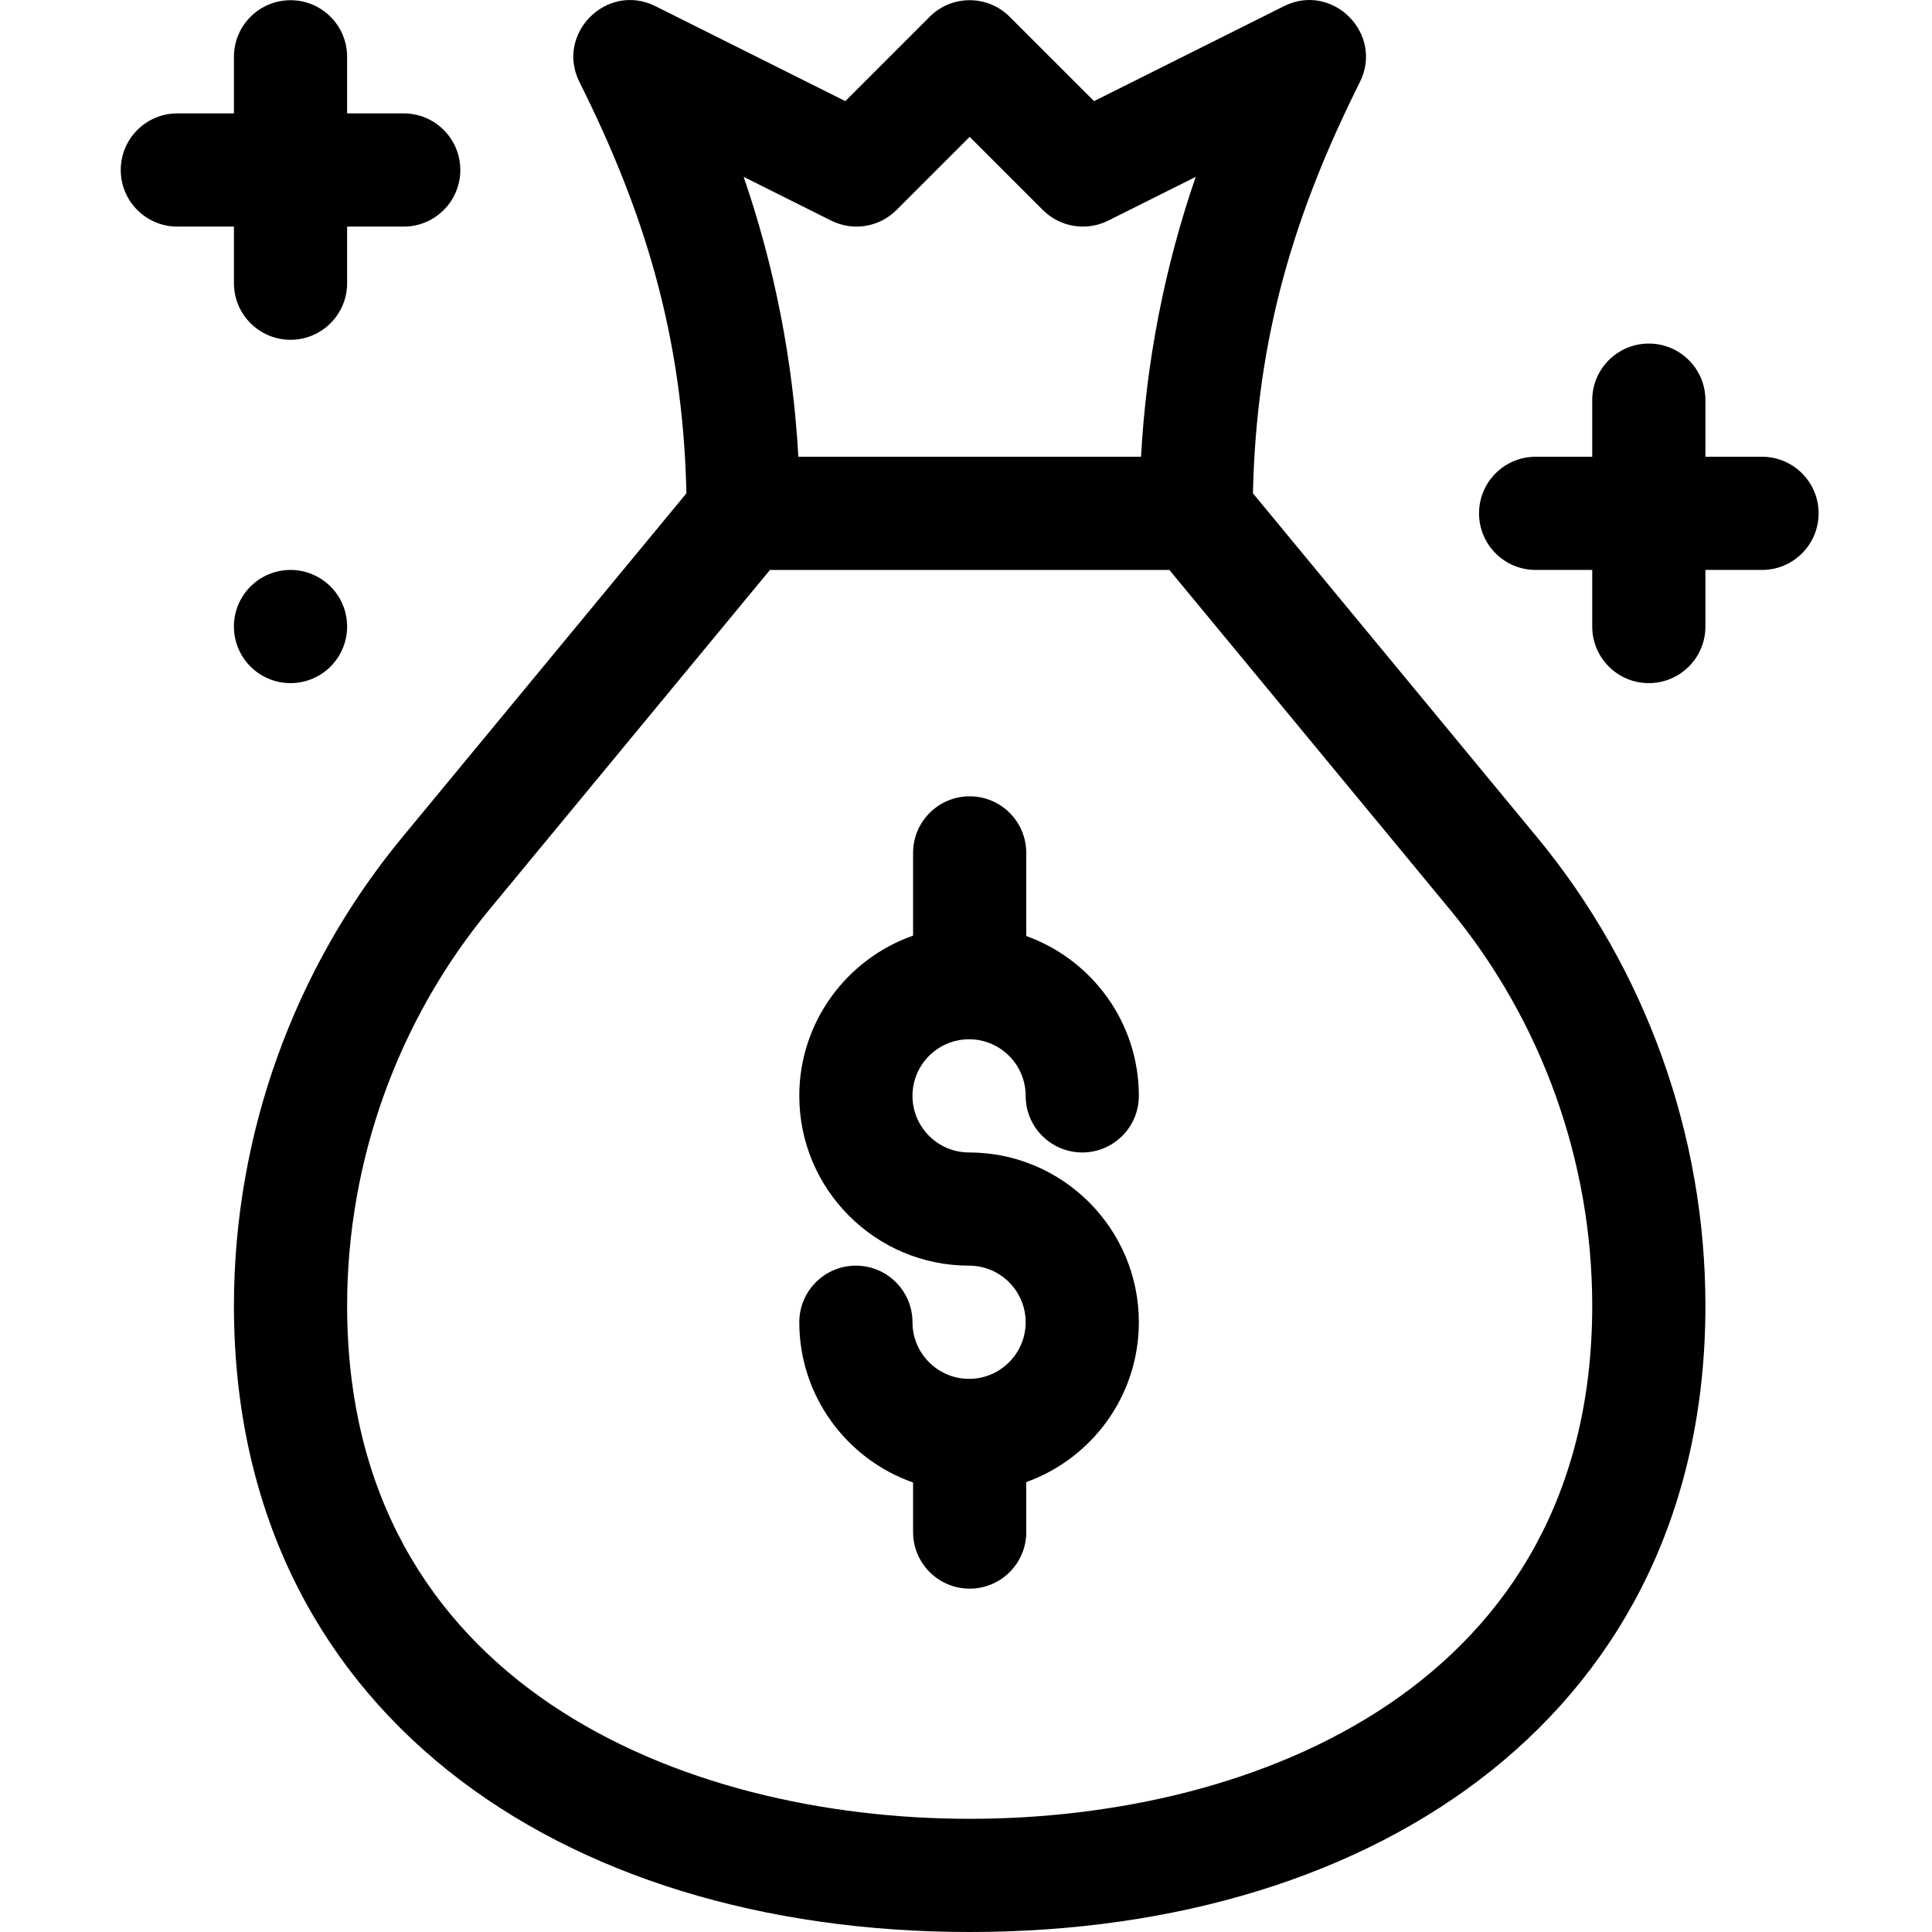
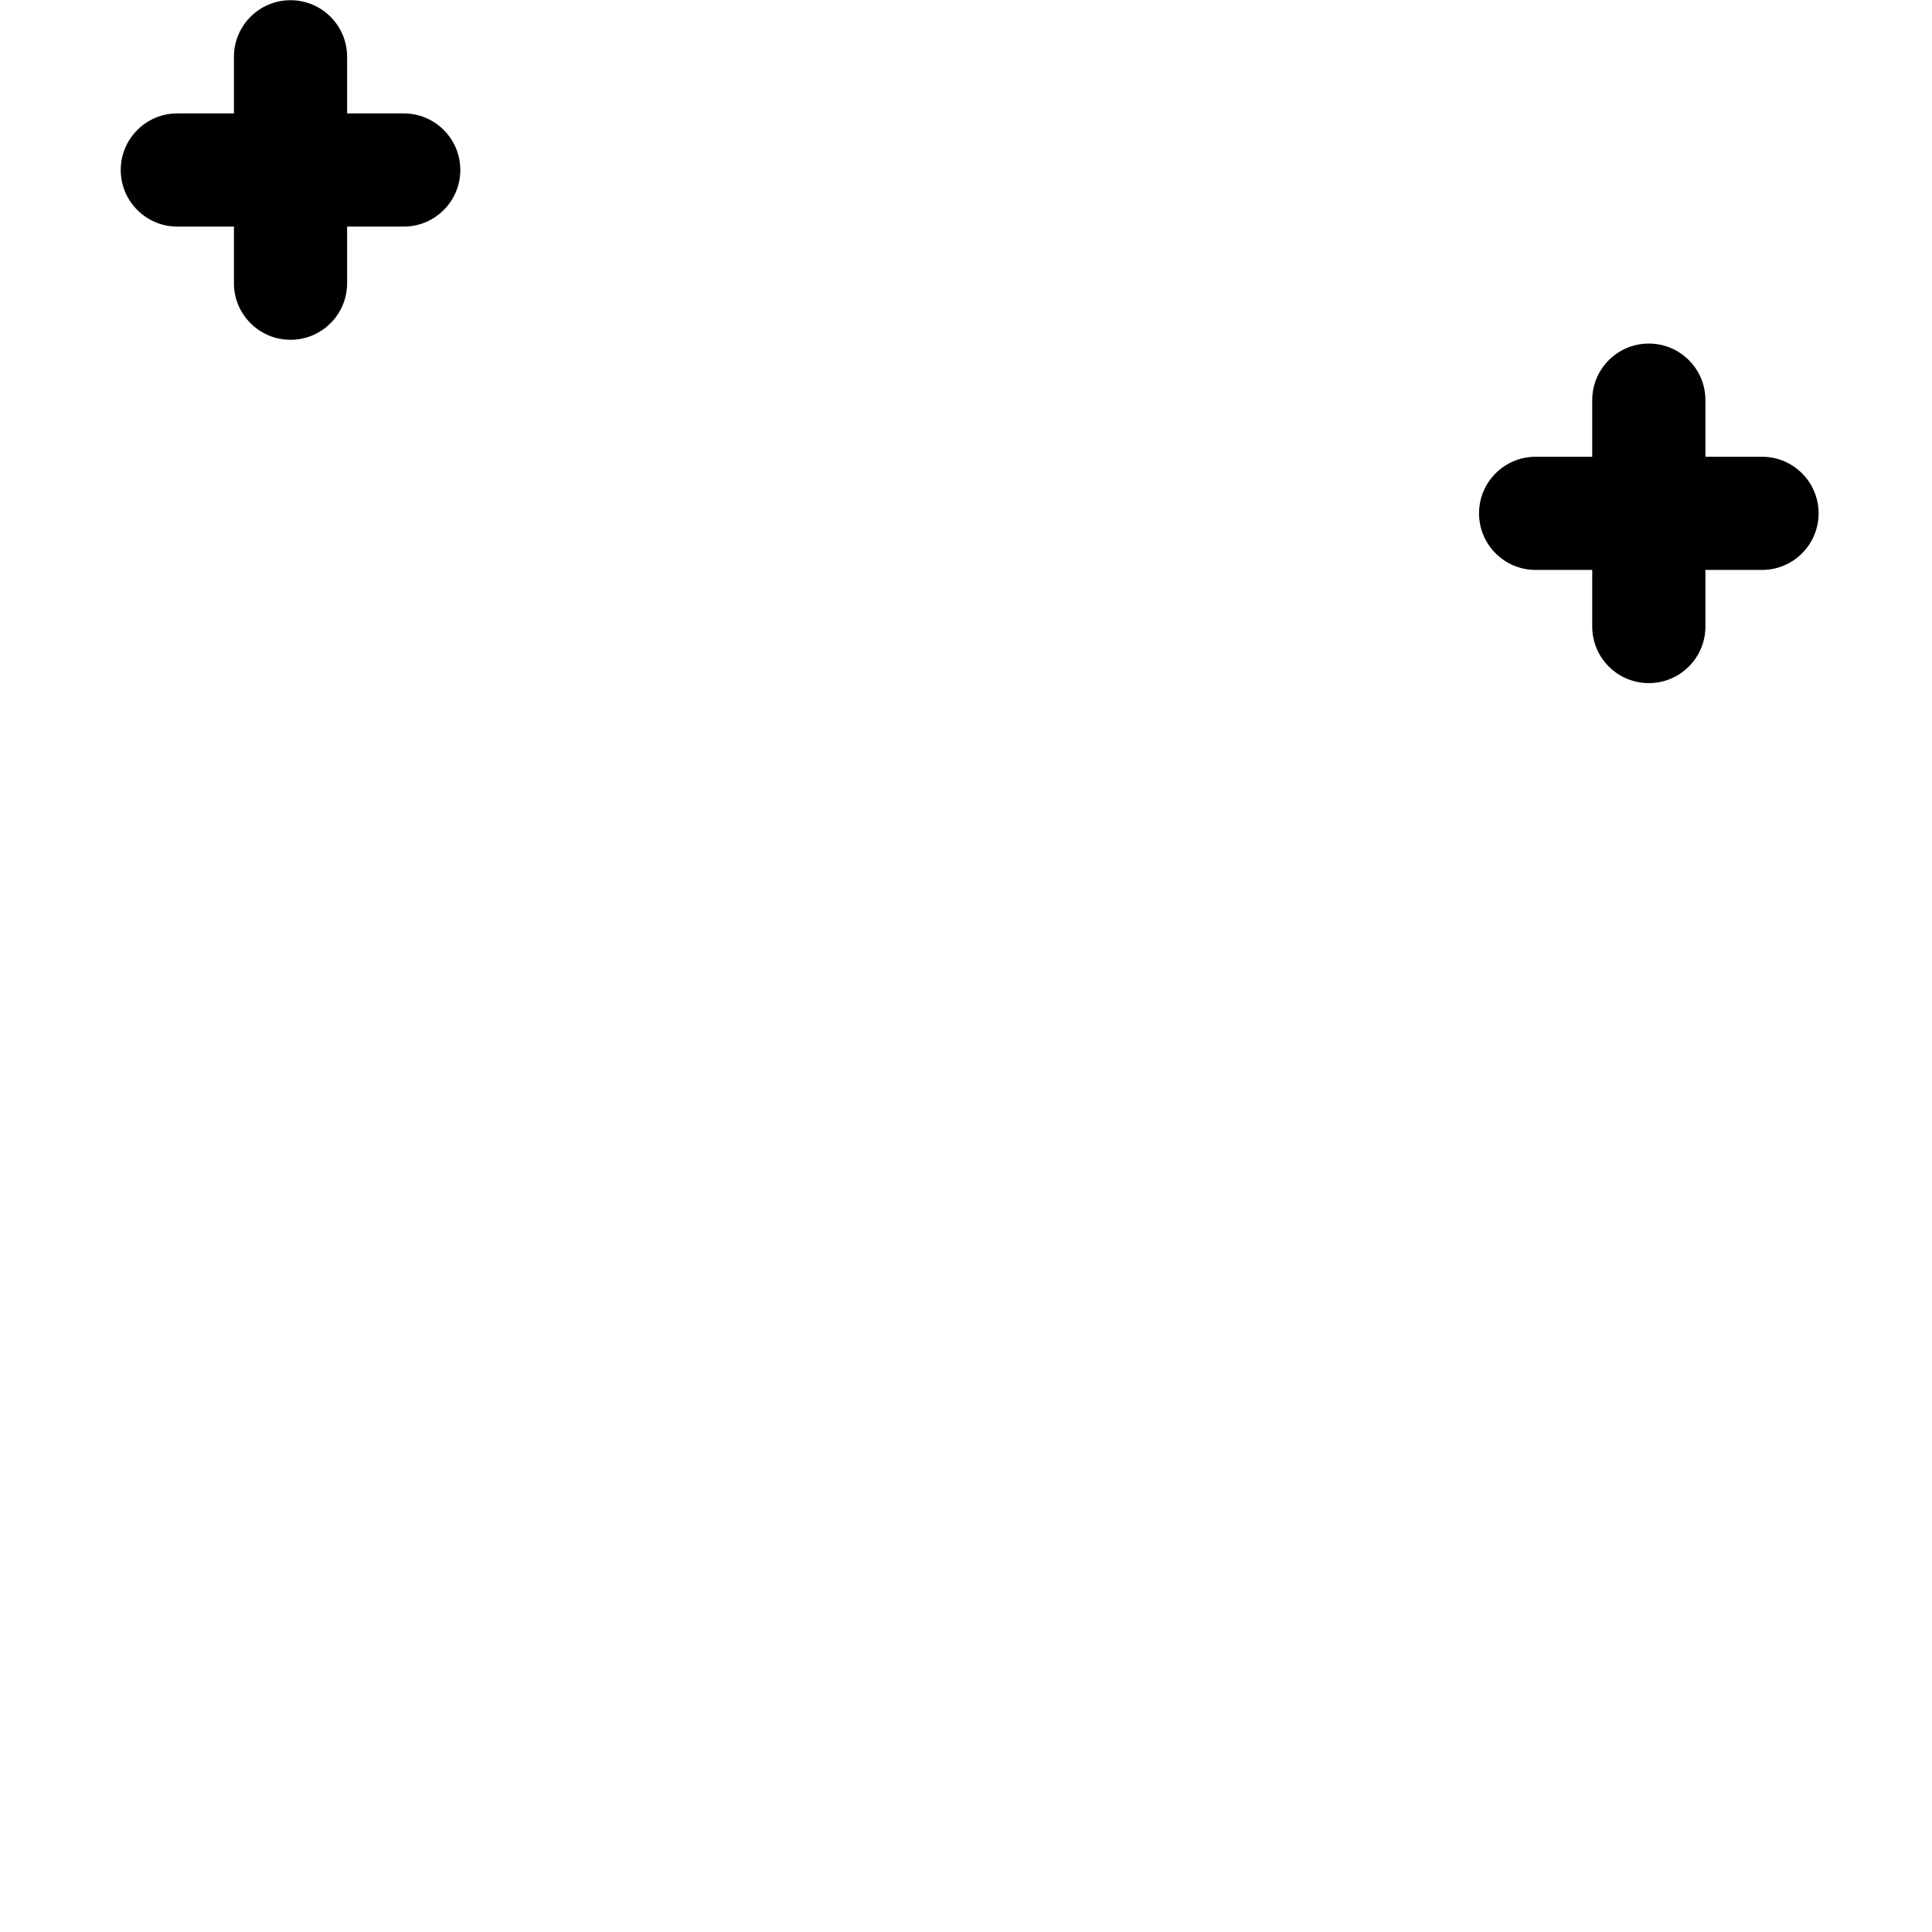
<svg xmlns="http://www.w3.org/2000/svg" height="511pt" viewBox="-31 0 511 511.999" width="511pt">
-   <path d="m300.543 130.738c.91-41.77 11.219-74.742 28.336-108.977 6.414-12.828-7.254-26.559-20.121-20.121l-50.324 25.16-22.355-22.352c-5.855-5.859-15.352-5.859-21.211 0l-22.352 22.352-50.324-25.164c-12.832-6.41-26.555 7.254-20.121 20.125 17.012 34.02 27.422 67.012 28.336 108.977l-75.32 91.172c-28.754 34.809-44.59 78.883-44.59 124.105 0 107.047 86.047 165.984 194.98 165.984 108.941 0 194.977-58.953 194.977-165.984 0-45.223-15.836-89.297-44.59-124.105zm-111.773-72.273c5.777 2.887 12.75 1.758 17.312-2.809l19.395-19.391 19.391 19.391c4.562 4.566 11.539 5.695 17.312 2.809l23.199-11.598c-8.195 23.777-13.105 48.832-14.496 74.176h-90.816c-1.391-25.344-6.301-50.398-14.492-74.176zm36.707 423.539c-76.109 0-164.984-35.613-164.984-135.984 0-38.266 13.395-75.559 37.723-105.004l74.332-89.977h105.855l74.332 89.977c24.324 29.445 37.723 66.734 37.723 105.004 0 100.371-88.875 135.984-164.98 135.984zm0 0" />
-   <path d="m52.988 153.051c-7.172-4.141-16.344-1.684-20.488 5.488-4.141 7.172-1.684 16.348 5.492 20.488 7.172 4.141 16.344 1.684 20.488-5.488 4.141-7.176 1.684-16.348-5.492-20.488zm0 0" />
-   <path d="m225.316 275.418c8.27 0 14.996 6.73 14.996 15 0 8.281 6.715 14.996 15 14.996 8.281 0 14.996-6.715 14.996-14.996 0-19.492-12.461-36.125-29.836-42.363v-22.023c0-8.285-6.715-15-14.996-15-8.285 0-15 6.715-15 15v21.918c-17.539 6.145-30.156 22.855-30.156 42.469 0 24.809 20.184 44.992 44.996 44.992 8.27 0 14.996 6.73 14.996 15 0 8.27-6.727 15-14.996 15-8.273 0-15-6.73-15-15 0-8.281-6.715-15-15-15-8.281 0-14.996 6.719-14.996 15 0 19.613 12.617 36.324 30.156 42.469v13.133c0 8.281 6.715 14.996 15 14.996 8.281 0 14.996-6.715 14.996-14.996v-13.242c17.375-6.234 29.836-22.867 29.836-42.359 0-24.812-20.184-44.996-44.992-44.996-8.273 0-15-6.727-15-15 0-8.27 6.727-14.996 15-14.996zm0 0" />
  <path d="m435.453 121.043h-15v-15c0-8.281-6.715-14.996-15-14.996-8.281 0-14.996 6.715-14.996 14.996v15h-15c-8.281 0-14.996 6.715-14.996 14.996 0 8.285 6.715 15 14.996 15h15v15c0 8.281 6.715 14.996 14.996 14.996 8.285 0 15-6.715 15-14.996v-15h15c8.281 0 14.996-6.715 14.996-15 0-8.281-6.715-14.996-14.996-14.996zm0 0" />
  <path d="m30.496 75.047c0 8.285 6.715 15 15 15 8.281 0 14.996-6.715 14.996-15v-14.996h15c8.281 0 14.996-6.719 14.996-15s-6.715-15-14.996-15h-15v-14.996c0-8.285-6.715-15-14.996-15-8.285 0-15 6.715-15 15v14.996h-15c-8.281 0-14.996 6.719-14.996 15s6.715 15 14.996 15h15zm0 0" />
</svg>